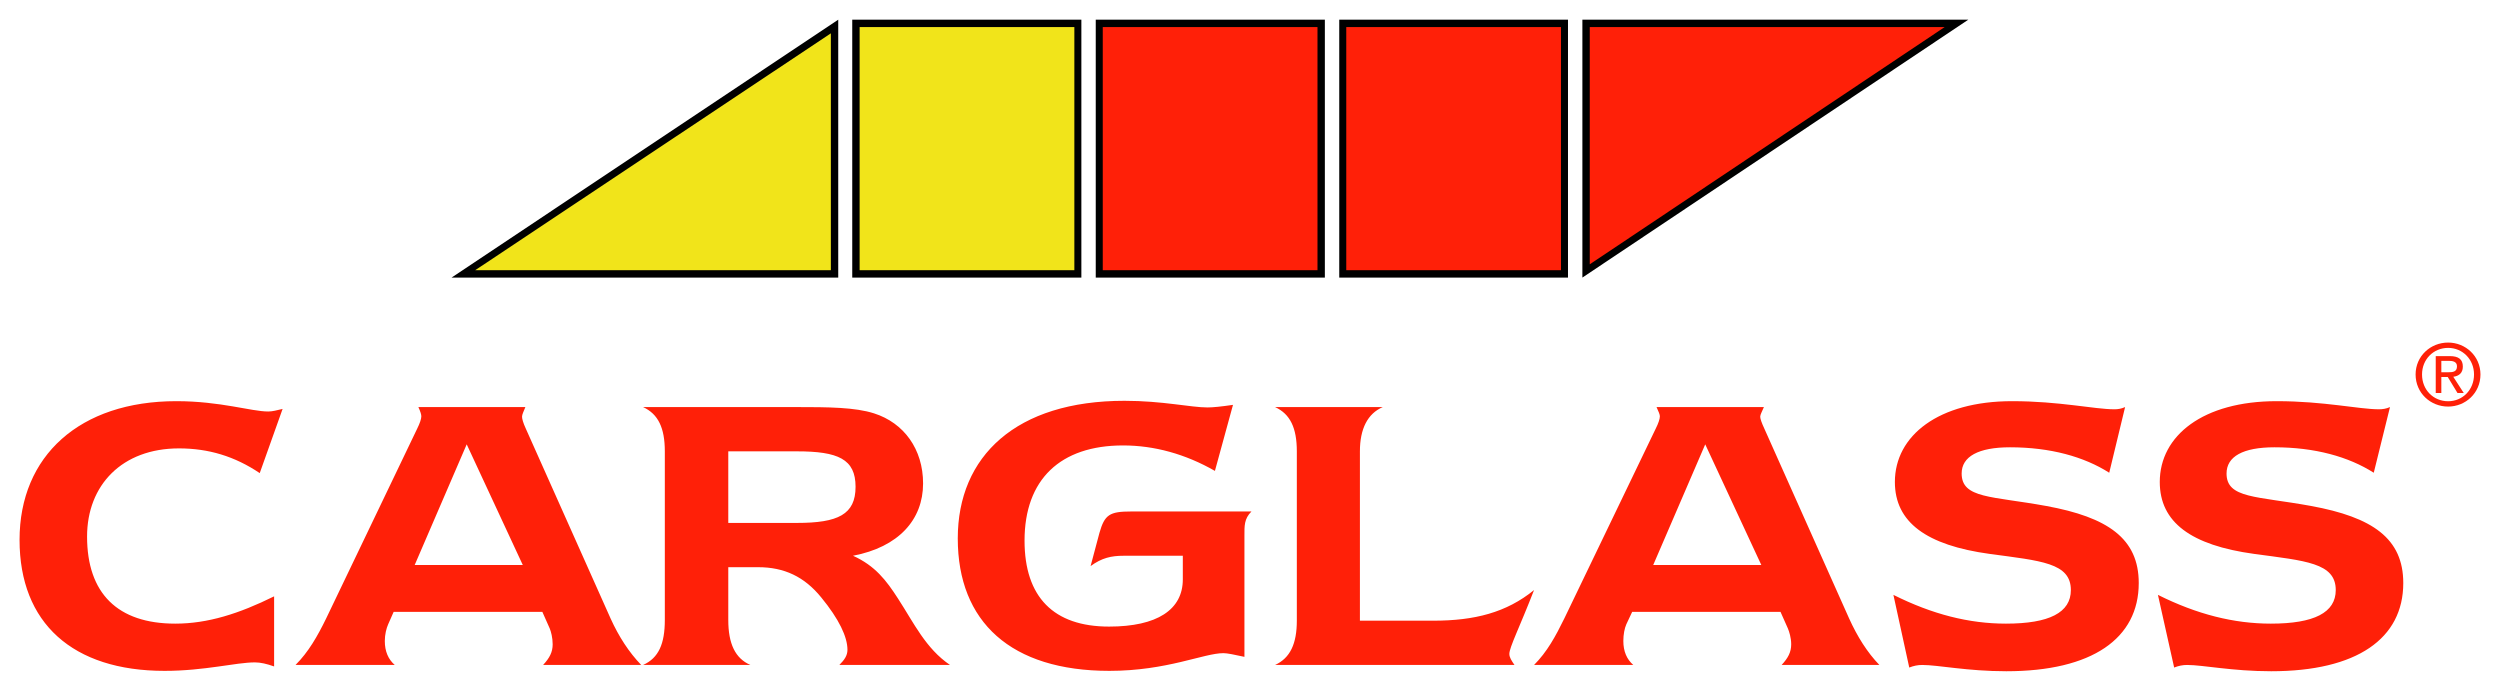
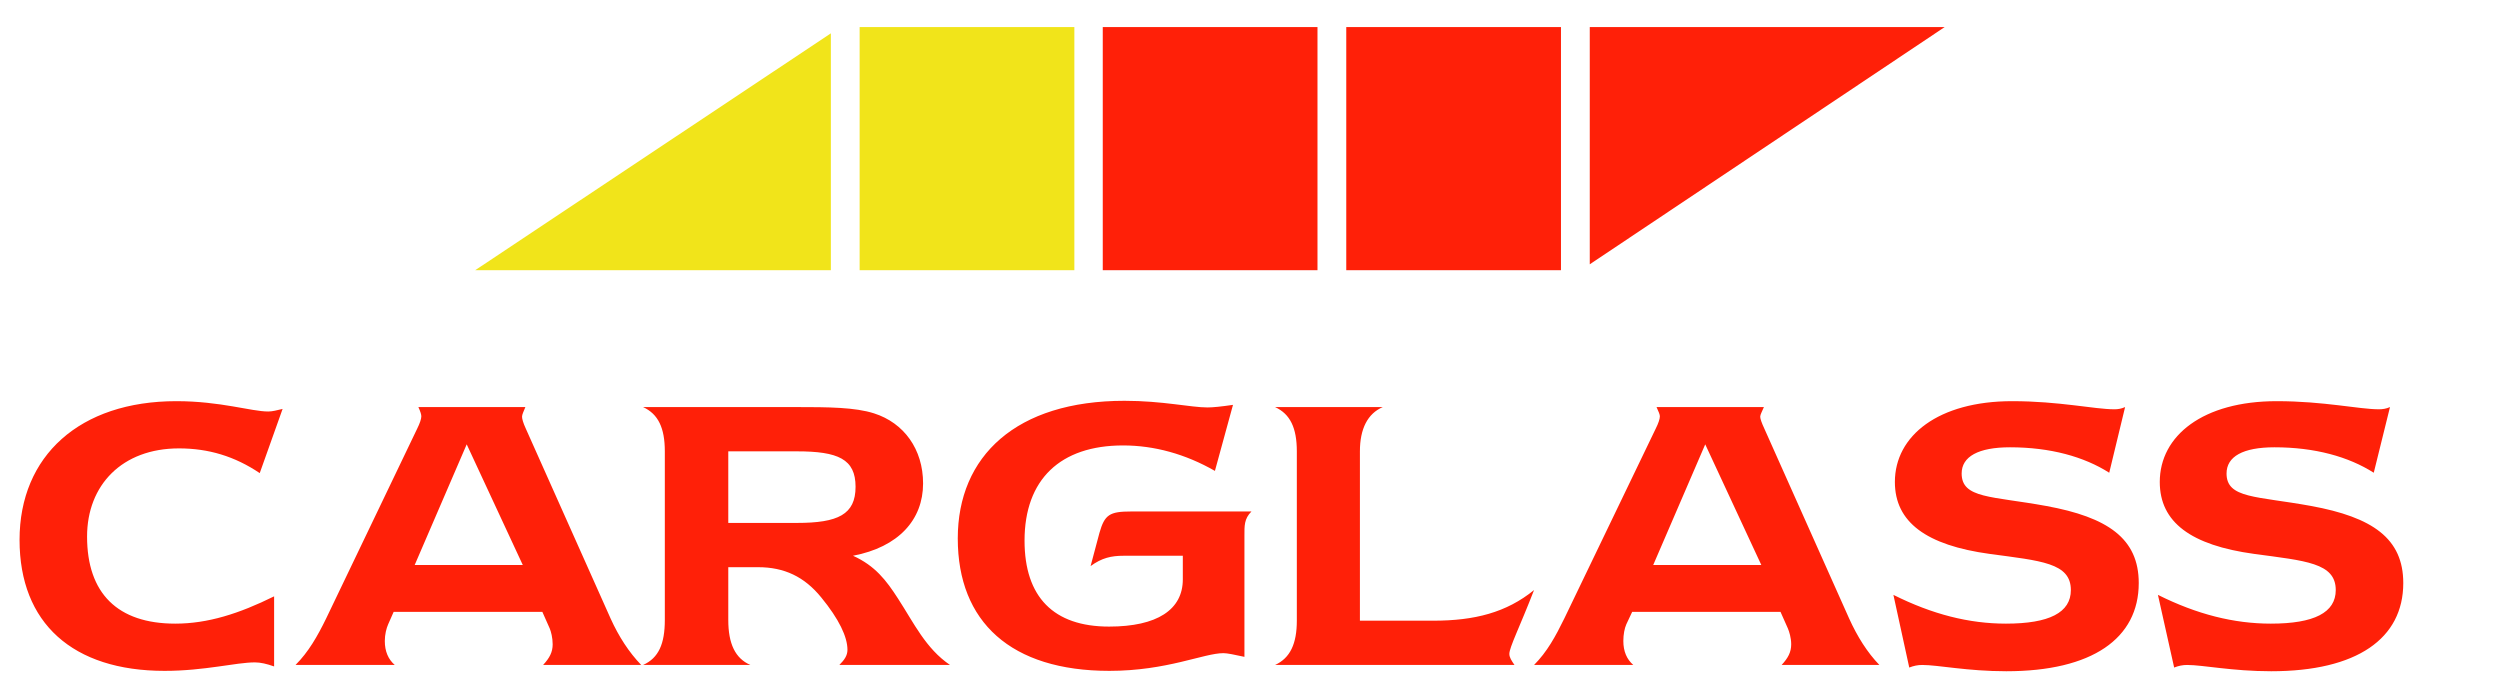
<svg xmlns="http://www.w3.org/2000/svg" version="1.0" width="1024" height="283" viewBox="-1.656 -1.656 211.755 58.499" id="svg2904">
  <defs id="defs2906" />
-   <path d="M 69.344,1.1368684e-13 L 36.594,21.844 L 69.344,21.844 L 69.344,1.1368684e-13 z M 70.531,1.1368684e-13 L 70.531,21.844 L 89.938,21.844 L 89.938,1.1368684e-13 L 70.531,1.1368684e-13 z M 91.156,1.1368684e-13 L 91.156,21.844 L 110.562,21.844 L 110.562,1.1368684e-13 L 91.156,1.1368684e-13 z M 111.781,1.1368684e-13 L 111.781,21.844 L 131.156,21.844 L 131.156,1.1368684e-13 L 111.781,1.1368684e-13 z M 132.375,1.1368684e-13 L 132.375,21.844 L 165.062,1.1368684e-13 L 132.375,1.1368684e-13 z" id="path2689" style="fill:#000000;fill-opacity:1;fill-rule:nonzero;stroke:none" />
-   <path d="M 203.495,30.052 C 203.495,28.768 204.462,27.799 205.704,27.799 C 206.93,27.799 207.899,28.768 207.899,30.052 C 207.899,31.357 206.93,32.318 205.704,32.318 C 204.462,32.318 203.495,31.357 203.495,30.052 M 205.704,32.77 C 207.181,32.77 208.444,31.622 208.444,30.052 C 208.444,28.496 207.181,27.348 205.704,27.348 C 204.211,27.348 202.95,28.496 202.95,30.052 C 202.95,31.622 204.211,32.77 205.704,32.77 M 205.13,30.267 L 205.675,30.267 L 206.5,31.622 L 207.03,31.622 L 206.141,30.246 C 206.6,30.188 206.951,29.945 206.951,29.384 C 206.951,28.768 206.586,28.496 205.847,28.496 L 204.656,28.496 L 204.656,31.622 L 205.13,31.622 L 205.13,30.267 z M 205.13,29.864 L 205.13,28.897 L 205.776,28.897 C 206.105,28.897 206.456,28.97 206.456,29.357 C 206.456,29.837 206.097,29.864 205.696,29.864 L 205.13,29.864 z" id="path2735" style="fill:#ff2008;fill-opacity:1;fill-rule:nonzero;stroke:none" />
  <path d="M 93.594,32.281 C 84.418,32.281 79.469,36.964 79.469,43.938 C 79.469,51.023 83.981,55.156 92.312,55.156 C 97.195,55.156 100.317,53.656 101.969,53.656 C 102.3,53.656 102.905,53.785 103.75,53.969 L 103.75,43.719 C 103.75,42.875 103.72,42.28 104.344,41.656 L 94.156,41.656 C 92.32,41.656 91.91,41.927 91.469,43.469 L 90.719,46.281 C 91.672,45.584 92.468,45.406 93.531,45.406 L 98.531,45.406 L 98.531,47.406 C 98.531,49.976 96.356,51.406 92.281,51.406 C 87.582,51.406 85.125,48.898 85.125,44.125 C 85.125,38.95 88.146,36.063 93.469,36.062 C 96.111,36.062 98.754,36.788 101.25,38.219 L 102.781,32.625 C 101.79,32.771 101.065,32.844 100.625,32.844 C 99.194,32.844 96.824,32.281 93.594,32.281 z M 13.281,32.312 C 5.096,32.312 0,36.941 0,44.062 C 0,51.109 4.5,55.156 12.281,55.156 C 15.695,55.156 18.323,54.438 19.938,54.438 C 20.415,54.438 20.939,54.561 21.562,54.781 L 21.562,48.844 C 18.59,50.314 15.94,51.156 13.188,51.156 C 8.306,51.156 5.719,48.59 5.719,43.781 C 5.719,39.414 8.693,36.313 13.5,36.312 C 15.996,36.312 18.215,36.975 20.344,38.406 L 22.281,32.969 C 21.805,33.079 21.43,33.188 21.062,33.188 C 19.631,33.188 17.025,32.313 13.281,32.312 z M 168.781,32.312 C 162.541,32.312 158.844,35.229 158.844,39.156 C 158.844,42.57 161.516,44.516 166.875,45.25 C 171.206,45.837 173.75,46 173.75,48.312 C 173.75,50.22 171.92,51.156 168.25,51.156 C 165.13,51.156 162.021,50.37 158.719,48.719 L 160.062,54.875 C 160.43,54.727 160.79,54.656 161.156,54.656 C 162.514,54.656 164.979,55.188 168.281,55.188 C 175.549,55.188 179.5,52.416 179.5,47.719 C 179.5,43.938 176.869,42.142 171.656,41.188 C 167.031,40.343 164.5,40.566 164.5,38.438 C 164.5,37.005 165.915,36.219 168.594,36.219 C 172.007,36.219 174.871,37.016 177,38.375 L 178.344,32.812 C 178.014,32.959 177.731,33 177.437,33 C 175.749,33 172.782,32.312 168.781,32.312 z M 191.187,32.312 C 184.949,32.312 181.281,35.229 181.281,39.156 C 181.281,42.57 183.922,44.516 189.281,45.25 C 193.612,45.837 196.187,46 196.187,48.312 C 196.187,50.22 194.359,51.156 190.687,51.156 C 187.567,51.156 184.429,50.37 181.125,48.719 L 182.5,54.875 C 182.866,54.727 183.226,54.656 183.594,54.656 C 184.952,54.656 187.416,55.188 190.719,55.188 C 197.986,55.188 201.906,52.416 201.906,47.719 C 201.906,43.938 199.305,42.142 194.094,41.188 C 189.469,40.343 186.937,40.566 186.937,38.438 C 186.937,37.005 188.321,36.219 191,36.219 C 194.414,36.219 197.277,37.016 199.406,38.375 L 200.781,32.812 C 200.451,32.959 200.137,33 199.844,33 C 198.155,33 195.189,32.312 191.187,32.312 z M 33.781,32.812 C 33.965,33.216 34.031,33.447 34.031,33.594 C 34.031,33.814 33.907,34.185 33.688,34.625 L 25.969,50.719 C 25.234,52.224 24.476,53.555 23.375,54.656 L 31.781,54.656 C 31.231,54.179 30.938,53.505 30.938,52.625 C 30.938,52.074 31.073,51.549 31.219,51.219 L 31.688,50.156 L 44.281,50.156 L 44.906,51.562 C 45.016,51.82 45.156,52.355 45.156,52.906 C 45.156,53.566 44.895,54.069 44.344,54.656 L 52.656,54.656 C 51.627,53.592 50.76,52.26 50.062,50.719 L 42.875,34.625 C 42.655,34.149 42.562,33.809 42.562,33.625 C 42.562,33.443 42.696,33.179 42.844,32.812 L 33.781,32.812 z M 52.812,32.812 C 54.096,33.4 54.656,34.58 54.656,36.562 L 54.656,50.844 C 54.656,52.862 54.134,54.07 52.812,54.656 L 61.906,54.656 C 60.623,54.106 60.031,52.862 60.031,50.844 L 60.031,46.375 L 62.562,46.375 C 64.765,46.375 66.475,47.176 67.906,48.938 C 69.411,50.774 70.125,52.274 70.125,53.375 C 70.125,53.851 69.879,54.216 69.438,54.656 L 78.812,54.656 C 76.757,53.261 75.764,51.123 74.406,49.031 C 73.415,47.489 72.465,46.25 70.594,45.406 C 74.448,44.671 76.531,42.364 76.531,39.281 C 76.531,36.381 74.909,34.151 72.375,33.344 C 70.761,32.83 68.545,32.812 65.719,32.812 L 52.812,32.812 z M 106.344,32.812 C 107.629,33.4 108.188,34.58 108.188,36.562 L 108.188,50.906 C 108.188,52.851 107.629,54.07 106.344,54.656 L 126.625,54.656 C 126.369,54.289 126.188,54.011 126.188,53.719 C 126.188,53.167 127.07,51.432 128.281,48.312 C 125.933,50.221 123.236,50.906 119.75,50.906 L 113.531,50.906 L 113.531,36.562 C 113.531,34.654 114.185,33.363 115.469,32.812 L 106.344,32.812 z M 138.656,32.812 C 138.84,33.216 138.938,33.447 138.938,33.594 C 138.938,33.814 138.815,34.185 138.594,34.625 L 130.844,50.719 C 130.109,52.224 129.382,53.555 128.281,54.656 L 136.688,54.656 C 136.137,54.179 135.844,53.505 135.844,52.625 C 135.844,52.074 135.947,51.549 136.094,51.219 L 136.594,50.156 L 149.156,50.156 L 149.781,51.562 C 149.891,51.82 150.062,52.355 150.062,52.906 C 150.062,53.566 149.8,54.069 149.25,54.656 L 157.531,54.656 C 156.504,53.592 155.667,52.26 154.969,50.719 L 147.781,34.625 C 147.561,34.149 147.438,33.809 147.438,33.625 C 147.438,33.443 147.602,33.179 147.75,32.812 L 138.656,32.812 z M 37.875,35.969 L 42.625,46.188 L 33.469,46.188 L 37.875,35.969 z M 142.781,35.969 L 147.531,46.188 L 138.375,46.188 L 142.781,35.969 z M 60.031,36.562 L 65.844,36.562 C 69.33,36.562 70.812,37.214 70.812,39.562 C 70.812,41.911 69.33,42.625 65.844,42.625 L 60.031,42.625 L 60.031,36.562 z" id="path2739" style="fill:#ff2008;fill-opacity:1;fill-rule:nonzero;stroke:none" />
  <path d="M 71.156,0.625 L 71.156,21.219 L 89.344,21.219 L 89.344,0.625 L 71.156,0.625 z M 68.719,1.156 C 67.034,2.279 41.505,19.278 38.594,21.219 L 68.719,21.219 L 68.719,1.156 z" id="path2703" style="fill:#f1e41a;fill-opacity:1;fill-rule:nonzero;stroke:none" />
  <path d="M 91.75,0.625 L 91.75,21.219 L 109.938,21.219 L 109.938,0.625 L 91.75,0.625 z M 112.375,0.625 L 112.375,21.219 L 130.562,21.219 L 130.562,0.625 L 112.375,0.625 z M 133,0.625 L 133,20.719 C 134.685,19.593 160.157,2.565 163.062,0.625 L 133,0.625 z" id="path2717" style="fill:#ff2008;fill-opacity:1;fill-rule:nonzero;stroke:none" />
</svg>